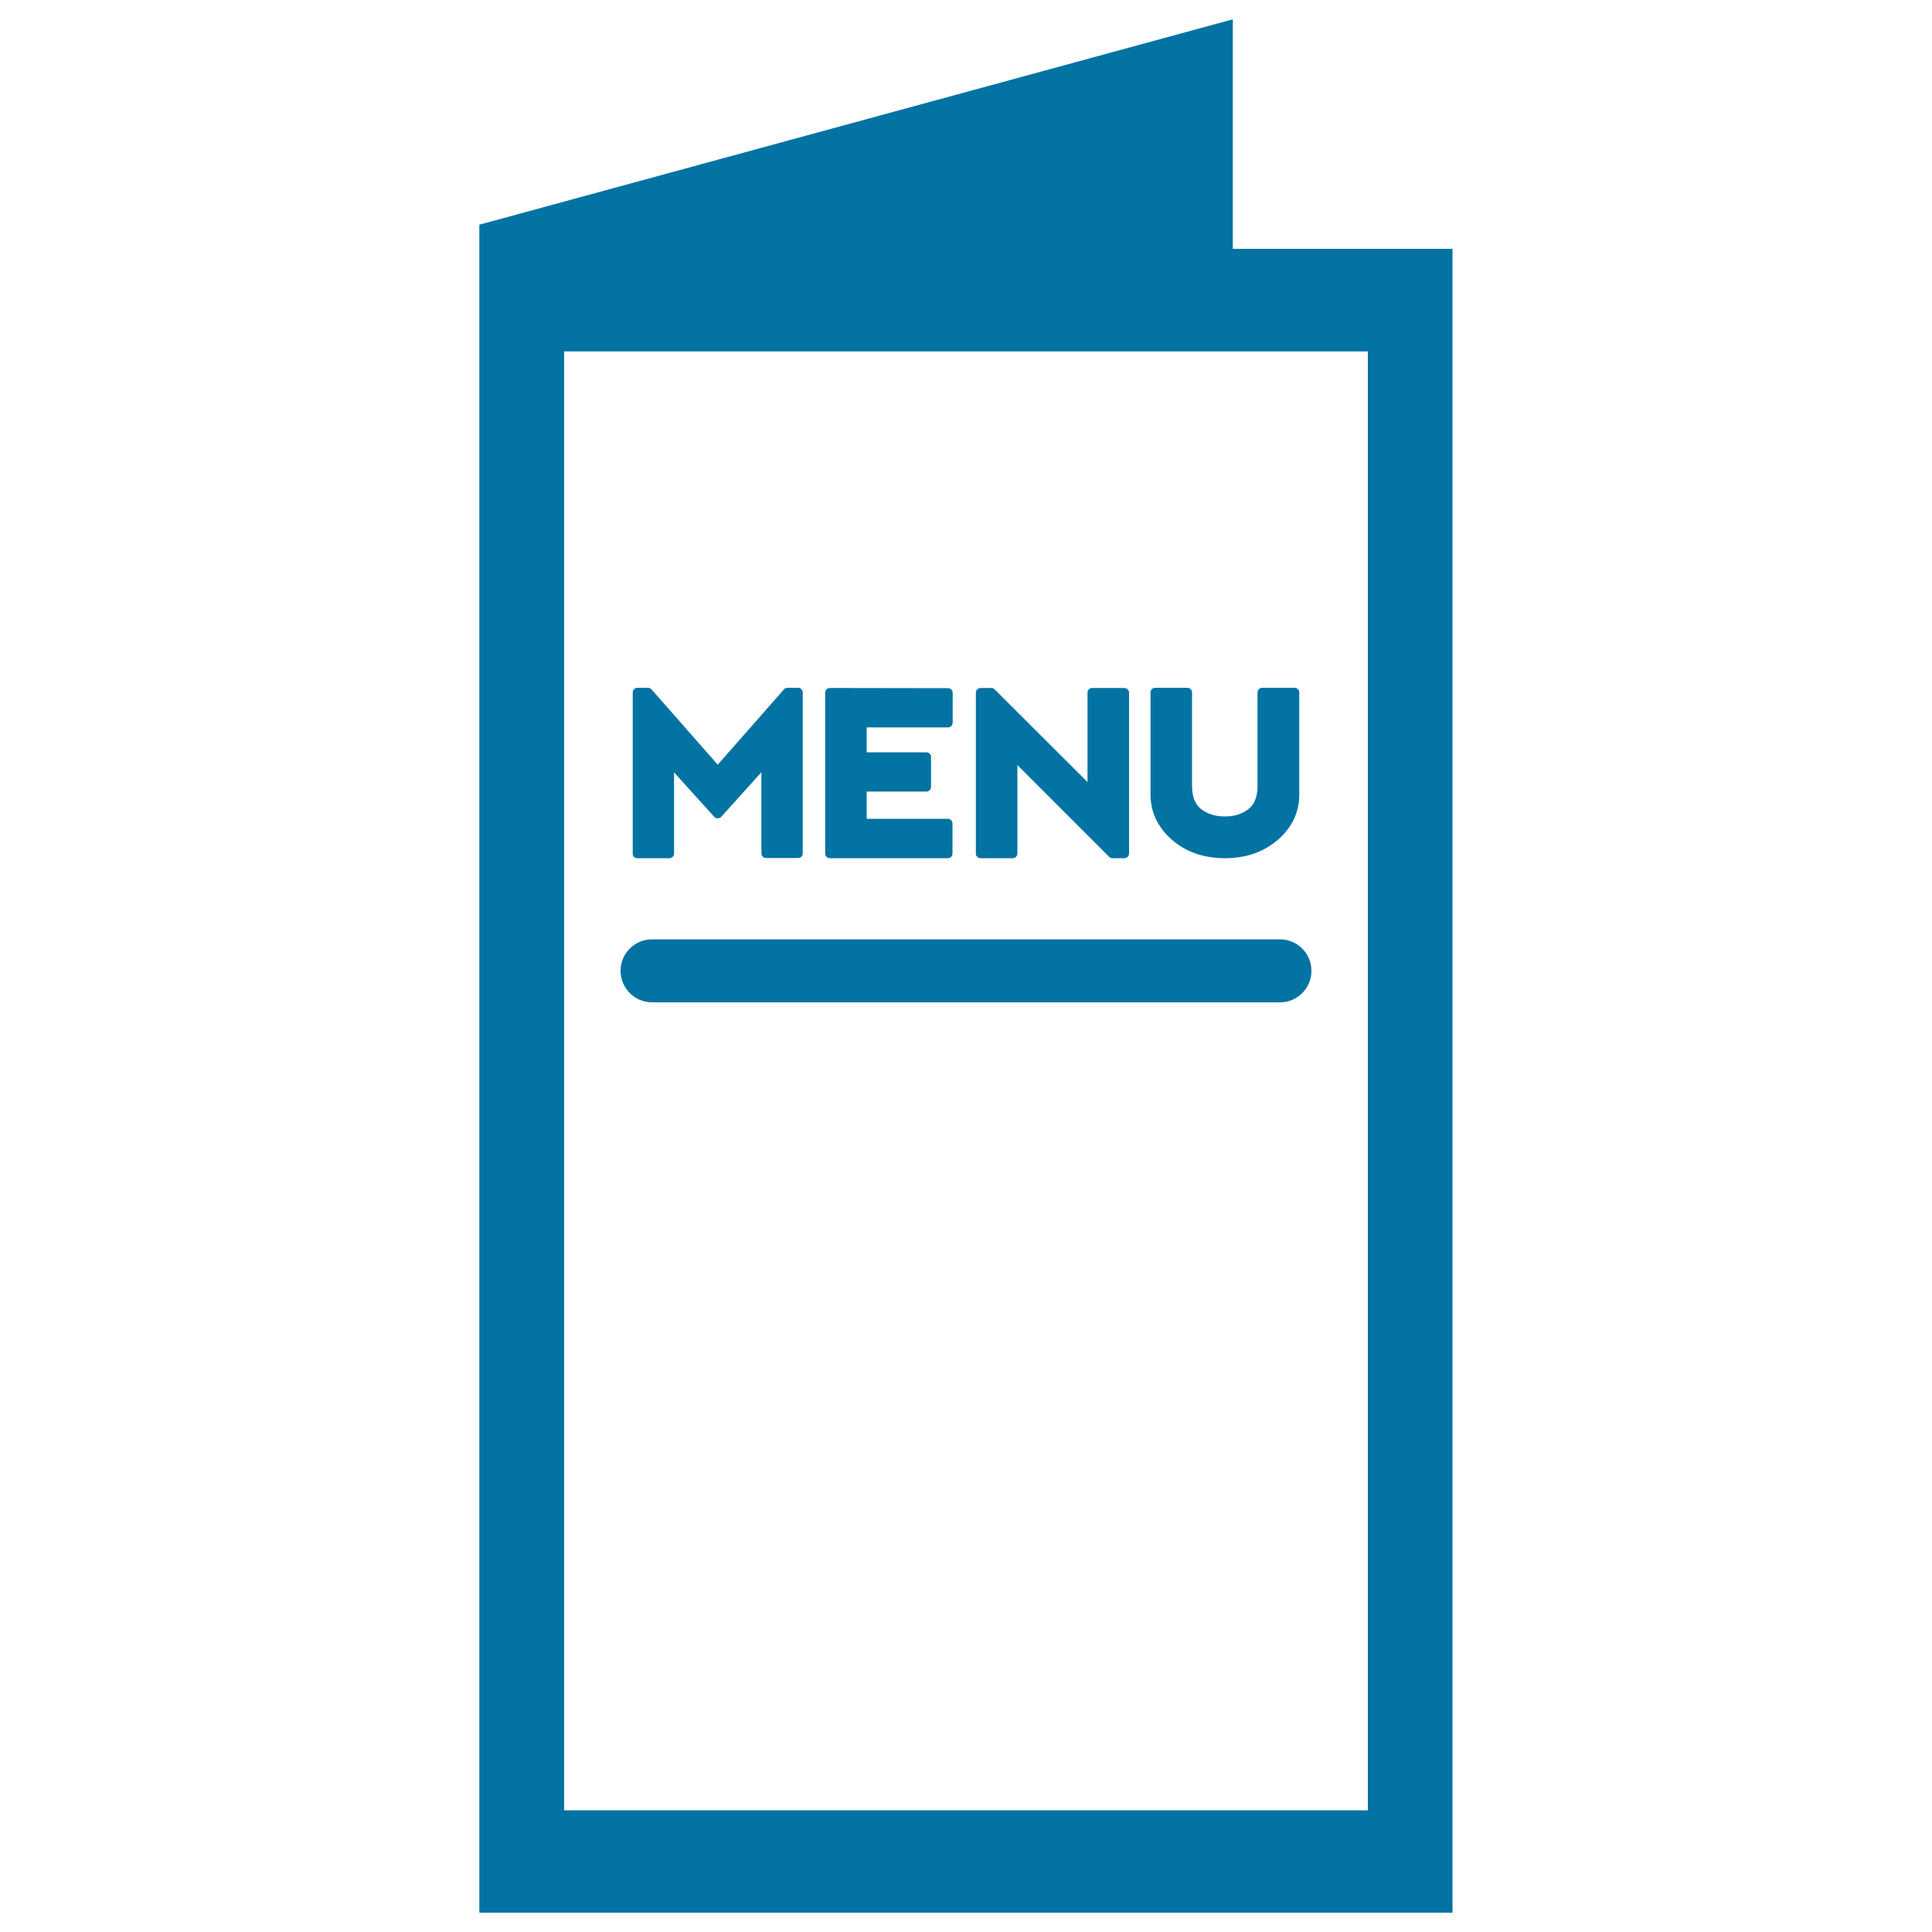
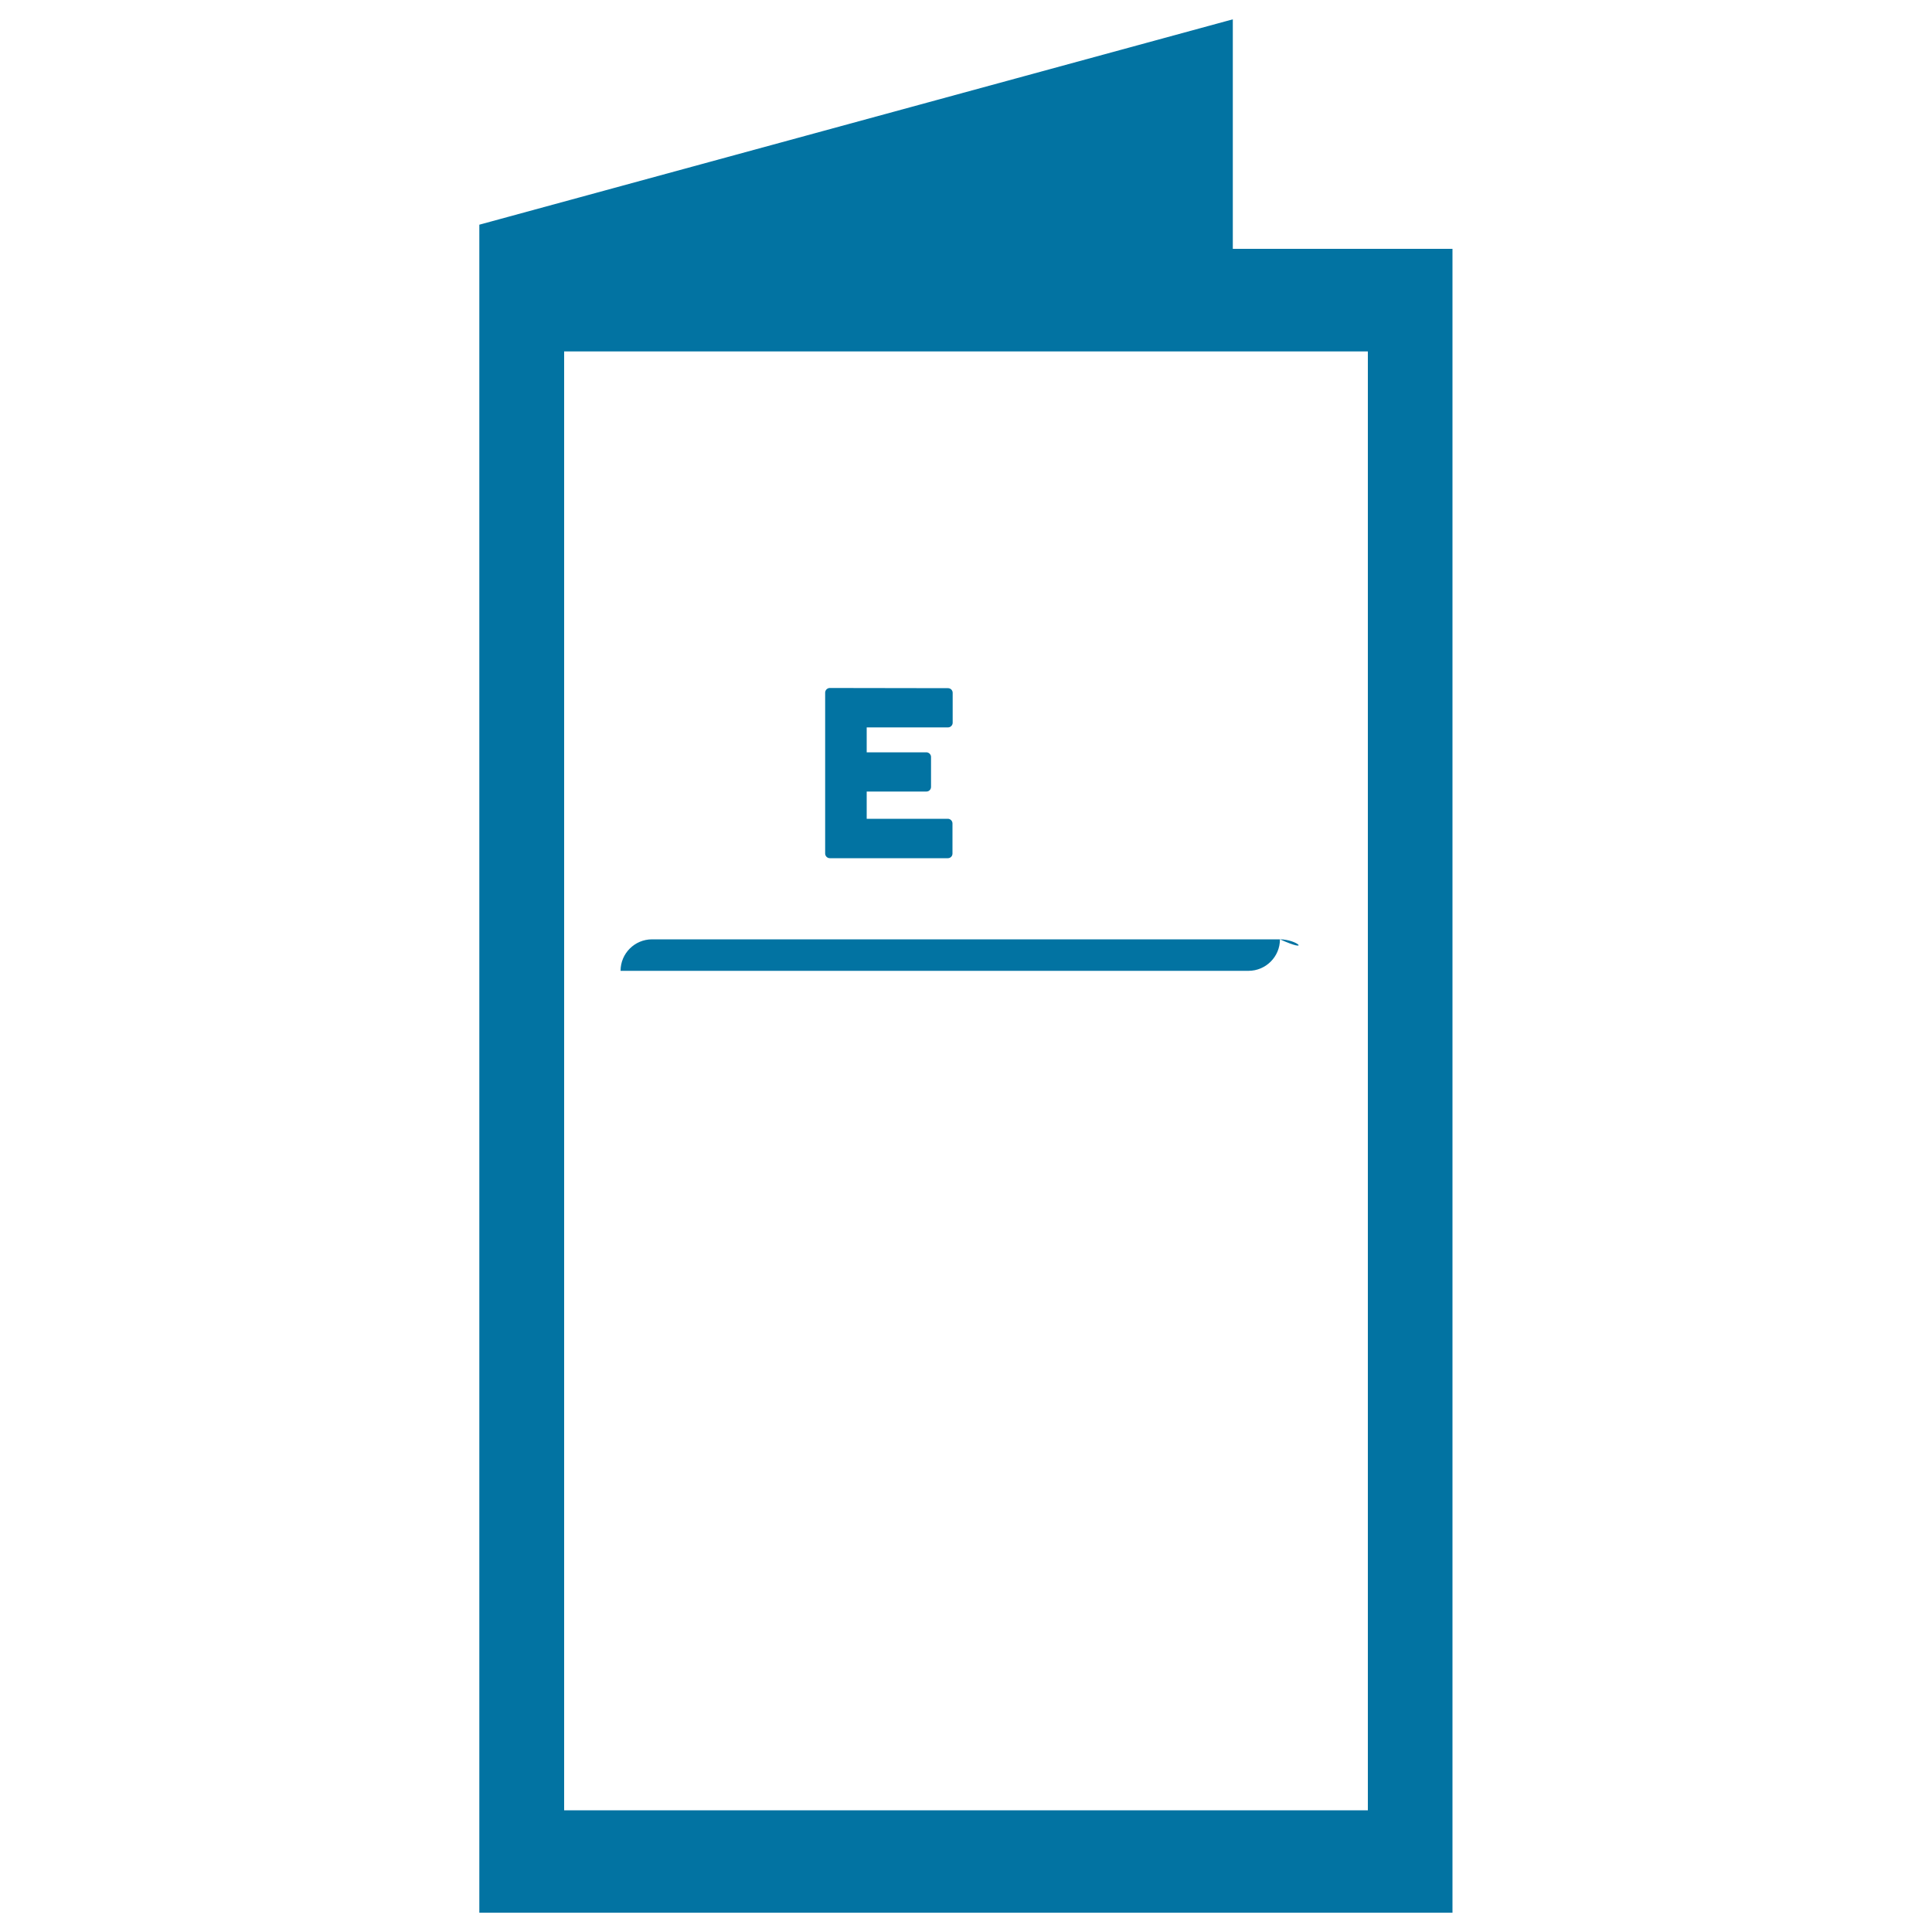
<svg xmlns="http://www.w3.org/2000/svg" viewBox="0 0 1000 1000" style="fill:#0273a2">
  <title>Menu SVG icon</title>
  <g>
    <g>
      <path d="M638.1,128.8V10l-390,106.3V990h503.7V128.8H638.1z M292,936.9V181.9H708v755.1H292z" />
-       <path d="M662.5,486.2h-325c-9,0-16.3,7.3-16.3,16.3c0,9,7.3,16.3,16.3,16.3h325c9,0,16.3-7.3,16.3-16.3C678.8,493.5,671.5,486.2,662.5,486.2z" />
-       <path d="M329.8,444.2h16.7c1.3,0,2.4-1.1,2.4-2.4v-42l20.8,23c0.9,1,2.7,1,3.6,0l20.8-23.1l0,42c0,1.3,1.1,2.4,2.4,2.4h16.6c1.4,0,2.4-1.1,2.4-2.4v-83.3c0-1.3-1.1-2.4-2.4-2.4h-5.5c-0.7,0-1.4,0.3-1.8,0.8l-34.3,39l-34.3-39c-0.5-0.5-1.1-0.8-1.8-0.8h-5.5c-1.3,0-2.4,1.1-2.4,2.4v83.3C327.4,443.1,328.4,444.2,329.8,444.2z" />
+       <path d="M662.5,486.2h-325c-9,0-16.3,7.3-16.3,16.3h325c9,0,16.3-7.3,16.3-16.3C678.8,493.5,671.5,486.2,662.5,486.2z" />
      <path d="M429.5,444.2h61.1c1.4,0,2.4-1.1,2.4-2.4v-15.6c0-1.3-1.1-2.4-2.4-2.4h-42v-14.1h30.9c1.4,0,2.4-1.1,2.4-2.4v-15.5c0-1.3-1.1-2.4-2.4-2.4h-30.9v-12.9h42.1c1.3,0,2.4-1.1,2.4-2.4v-15.5c0-0.7-0.3-1.3-0.7-1.7c-0.5-0.5-1.1-0.7-1.7-0.7l-61.2-0.1c-1.3,0-2.4,1.1-2.4,2.4v83.3C427.1,443.1,428.2,444.2,429.5,444.2z" />
-       <path d="M507.5,444.2h16.7c1.3,0,2.4-1.1,2.4-2.4V396l47.5,47.5c0.5,0.5,1.1,0.7,1.7,0.7h6.1c1.4,0,2.5-1.1,2.5-2.4v-83.3c0-1.3-1.1-2.4-2.5-2.4h-16.6c-1.4,0-2.4,1.1-2.4,2.4v46.3l-48.1-48c-0.4-0.5-1.1-0.7-1.7-0.7h-5.6c-1.3,0-2.4,1.1-2.4,2.4v83.3C505.1,443.1,506.2,444.2,507.5,444.2z" />
-       <path d="M606.6,434.7c7.3,6.3,16.5,9.5,27.4,9.5c10.9,0,20.1-3.2,27.4-9.5c7.4-6.4,11.1-14.3,11.1-23.5v-52.8c0-1.3-1.1-2.4-2.5-2.4h-16.7c-1.3,0-2.4,1.1-2.4,2.4v48.3c0,5.6-1.5,9.5-4.6,12c-3.3,2.6-7.3,3.9-12.3,3.9c-5.1,0-9.1-1.3-12.4-3.9c-3.1-2.5-4.6-6.4-4.6-12v-48.3c0-1.3-1.1-2.4-2.4-2.4h-16.7c-1.3,0-2.4,1.1-2.4,2.4v52.8C595.5,420.4,599.3,428.3,606.6,434.7z" />
    </g>
  </g>
</svg>